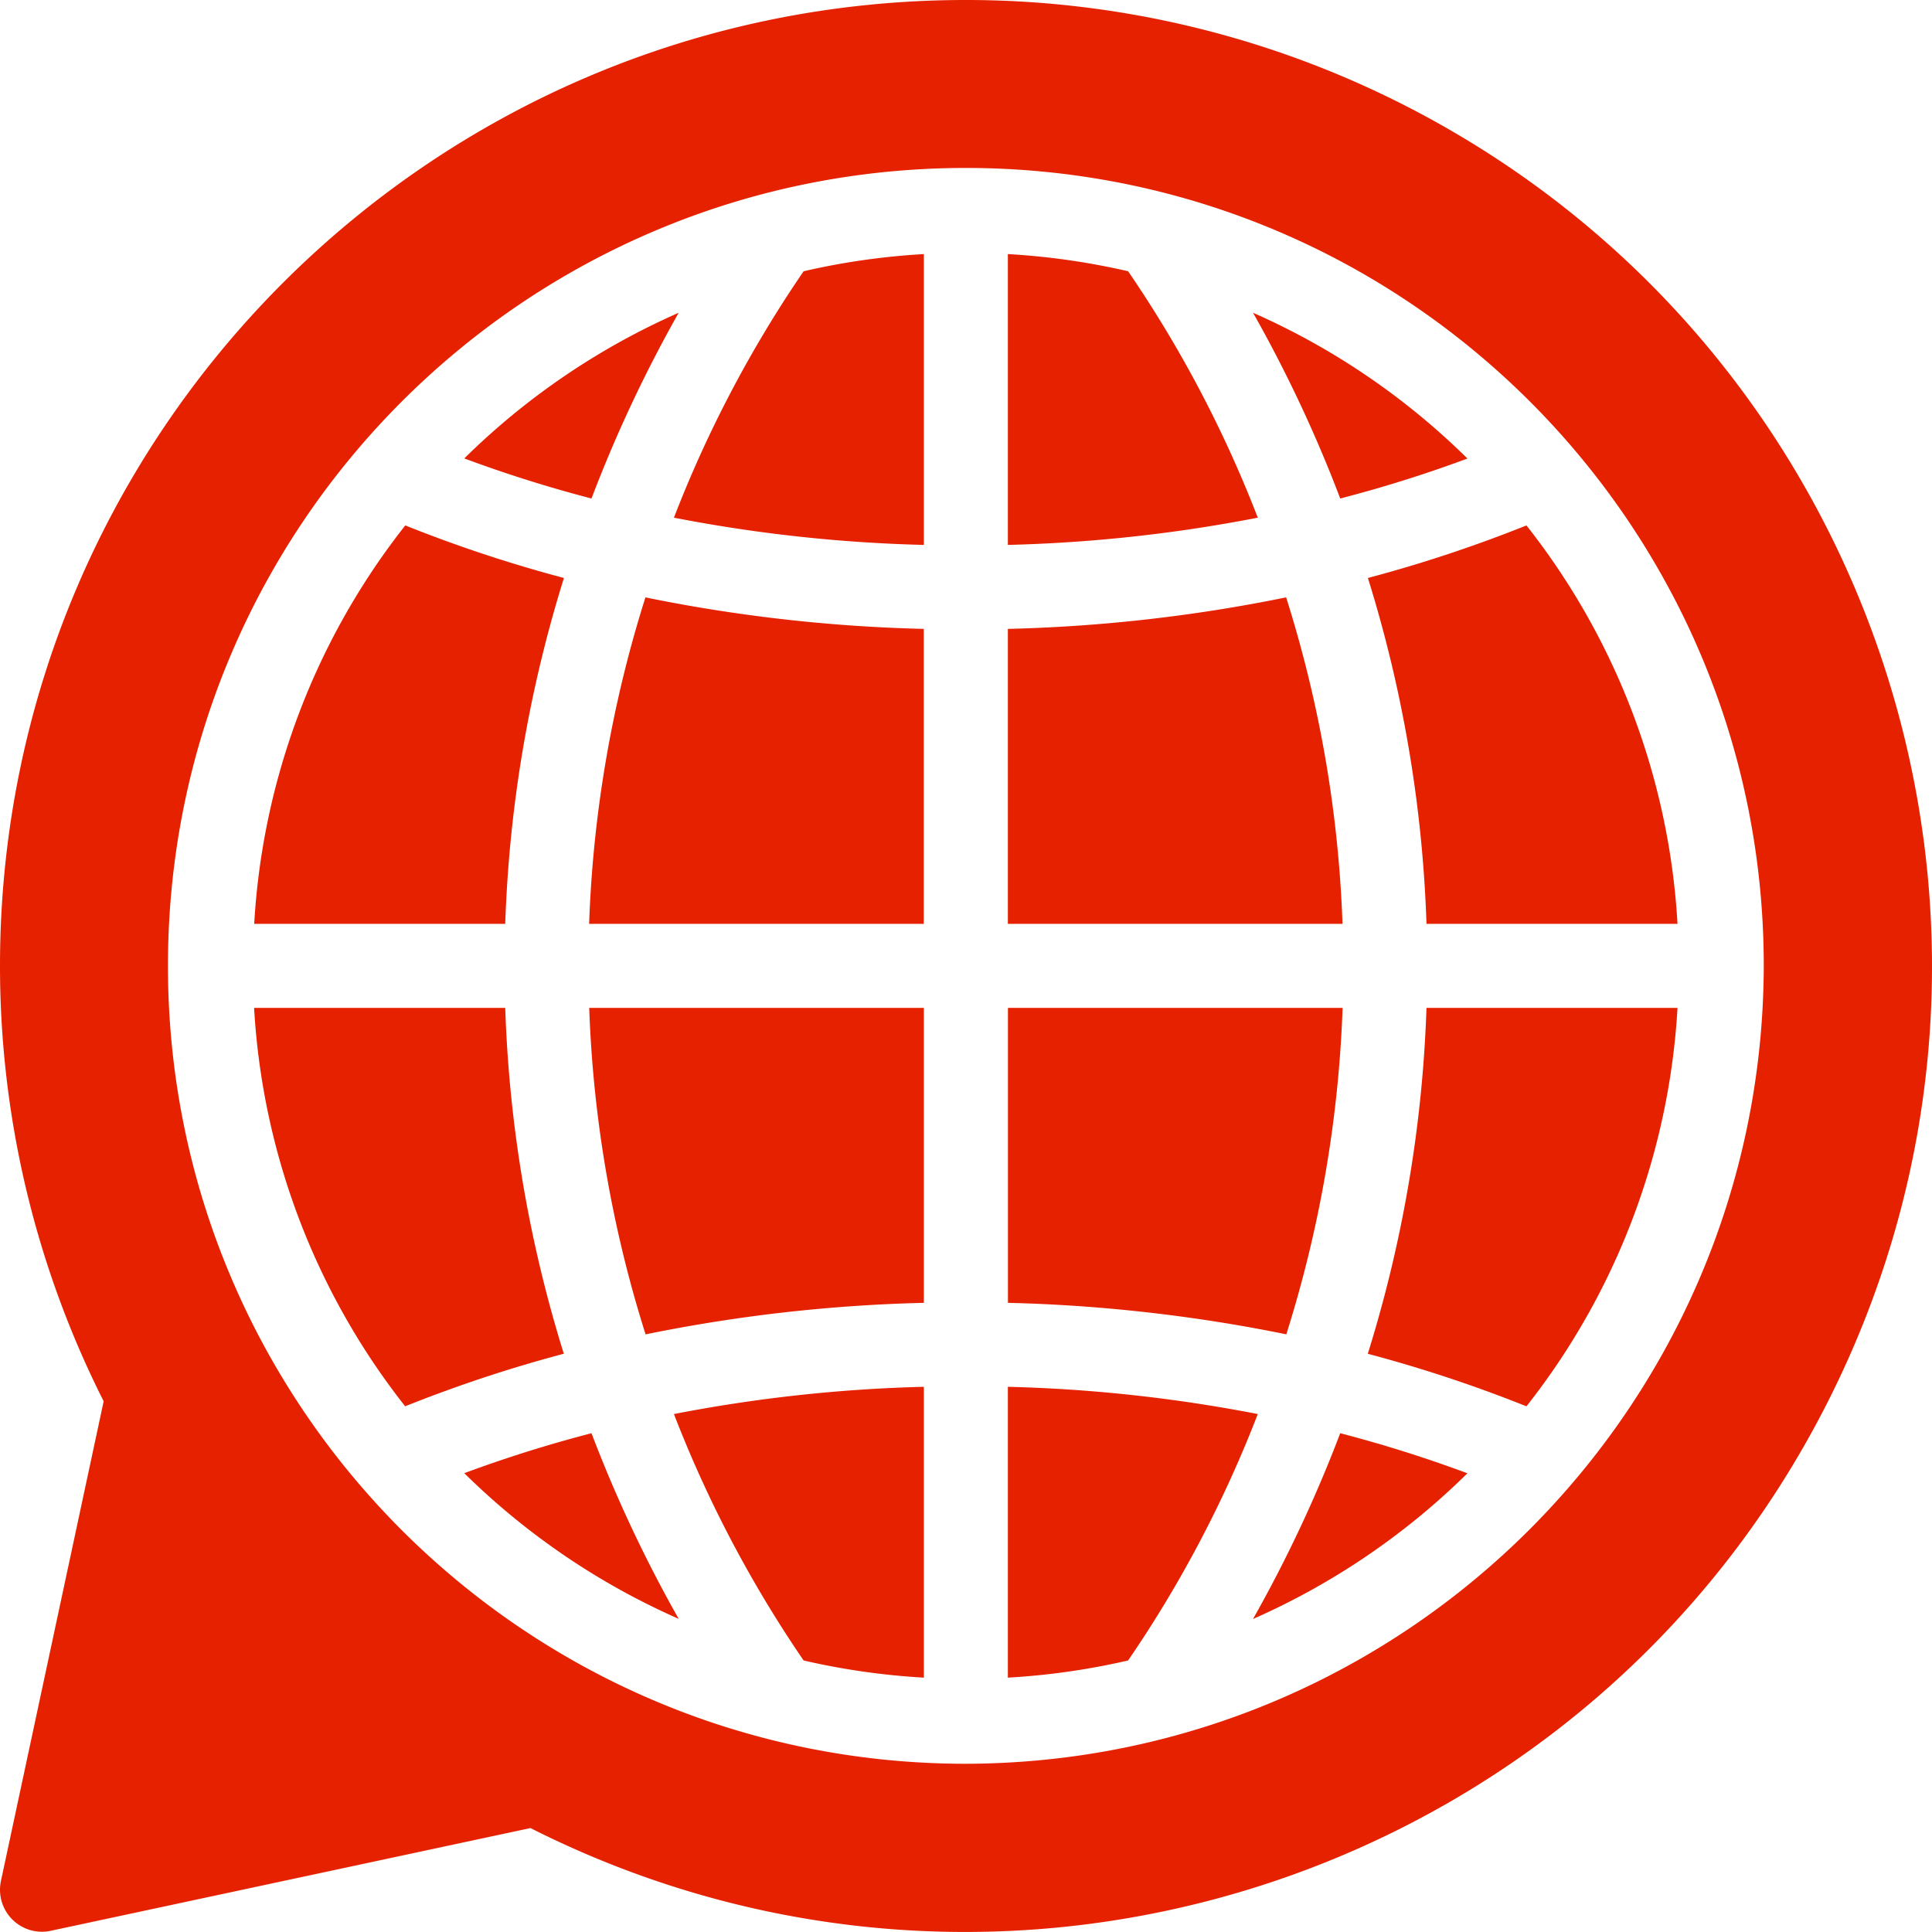
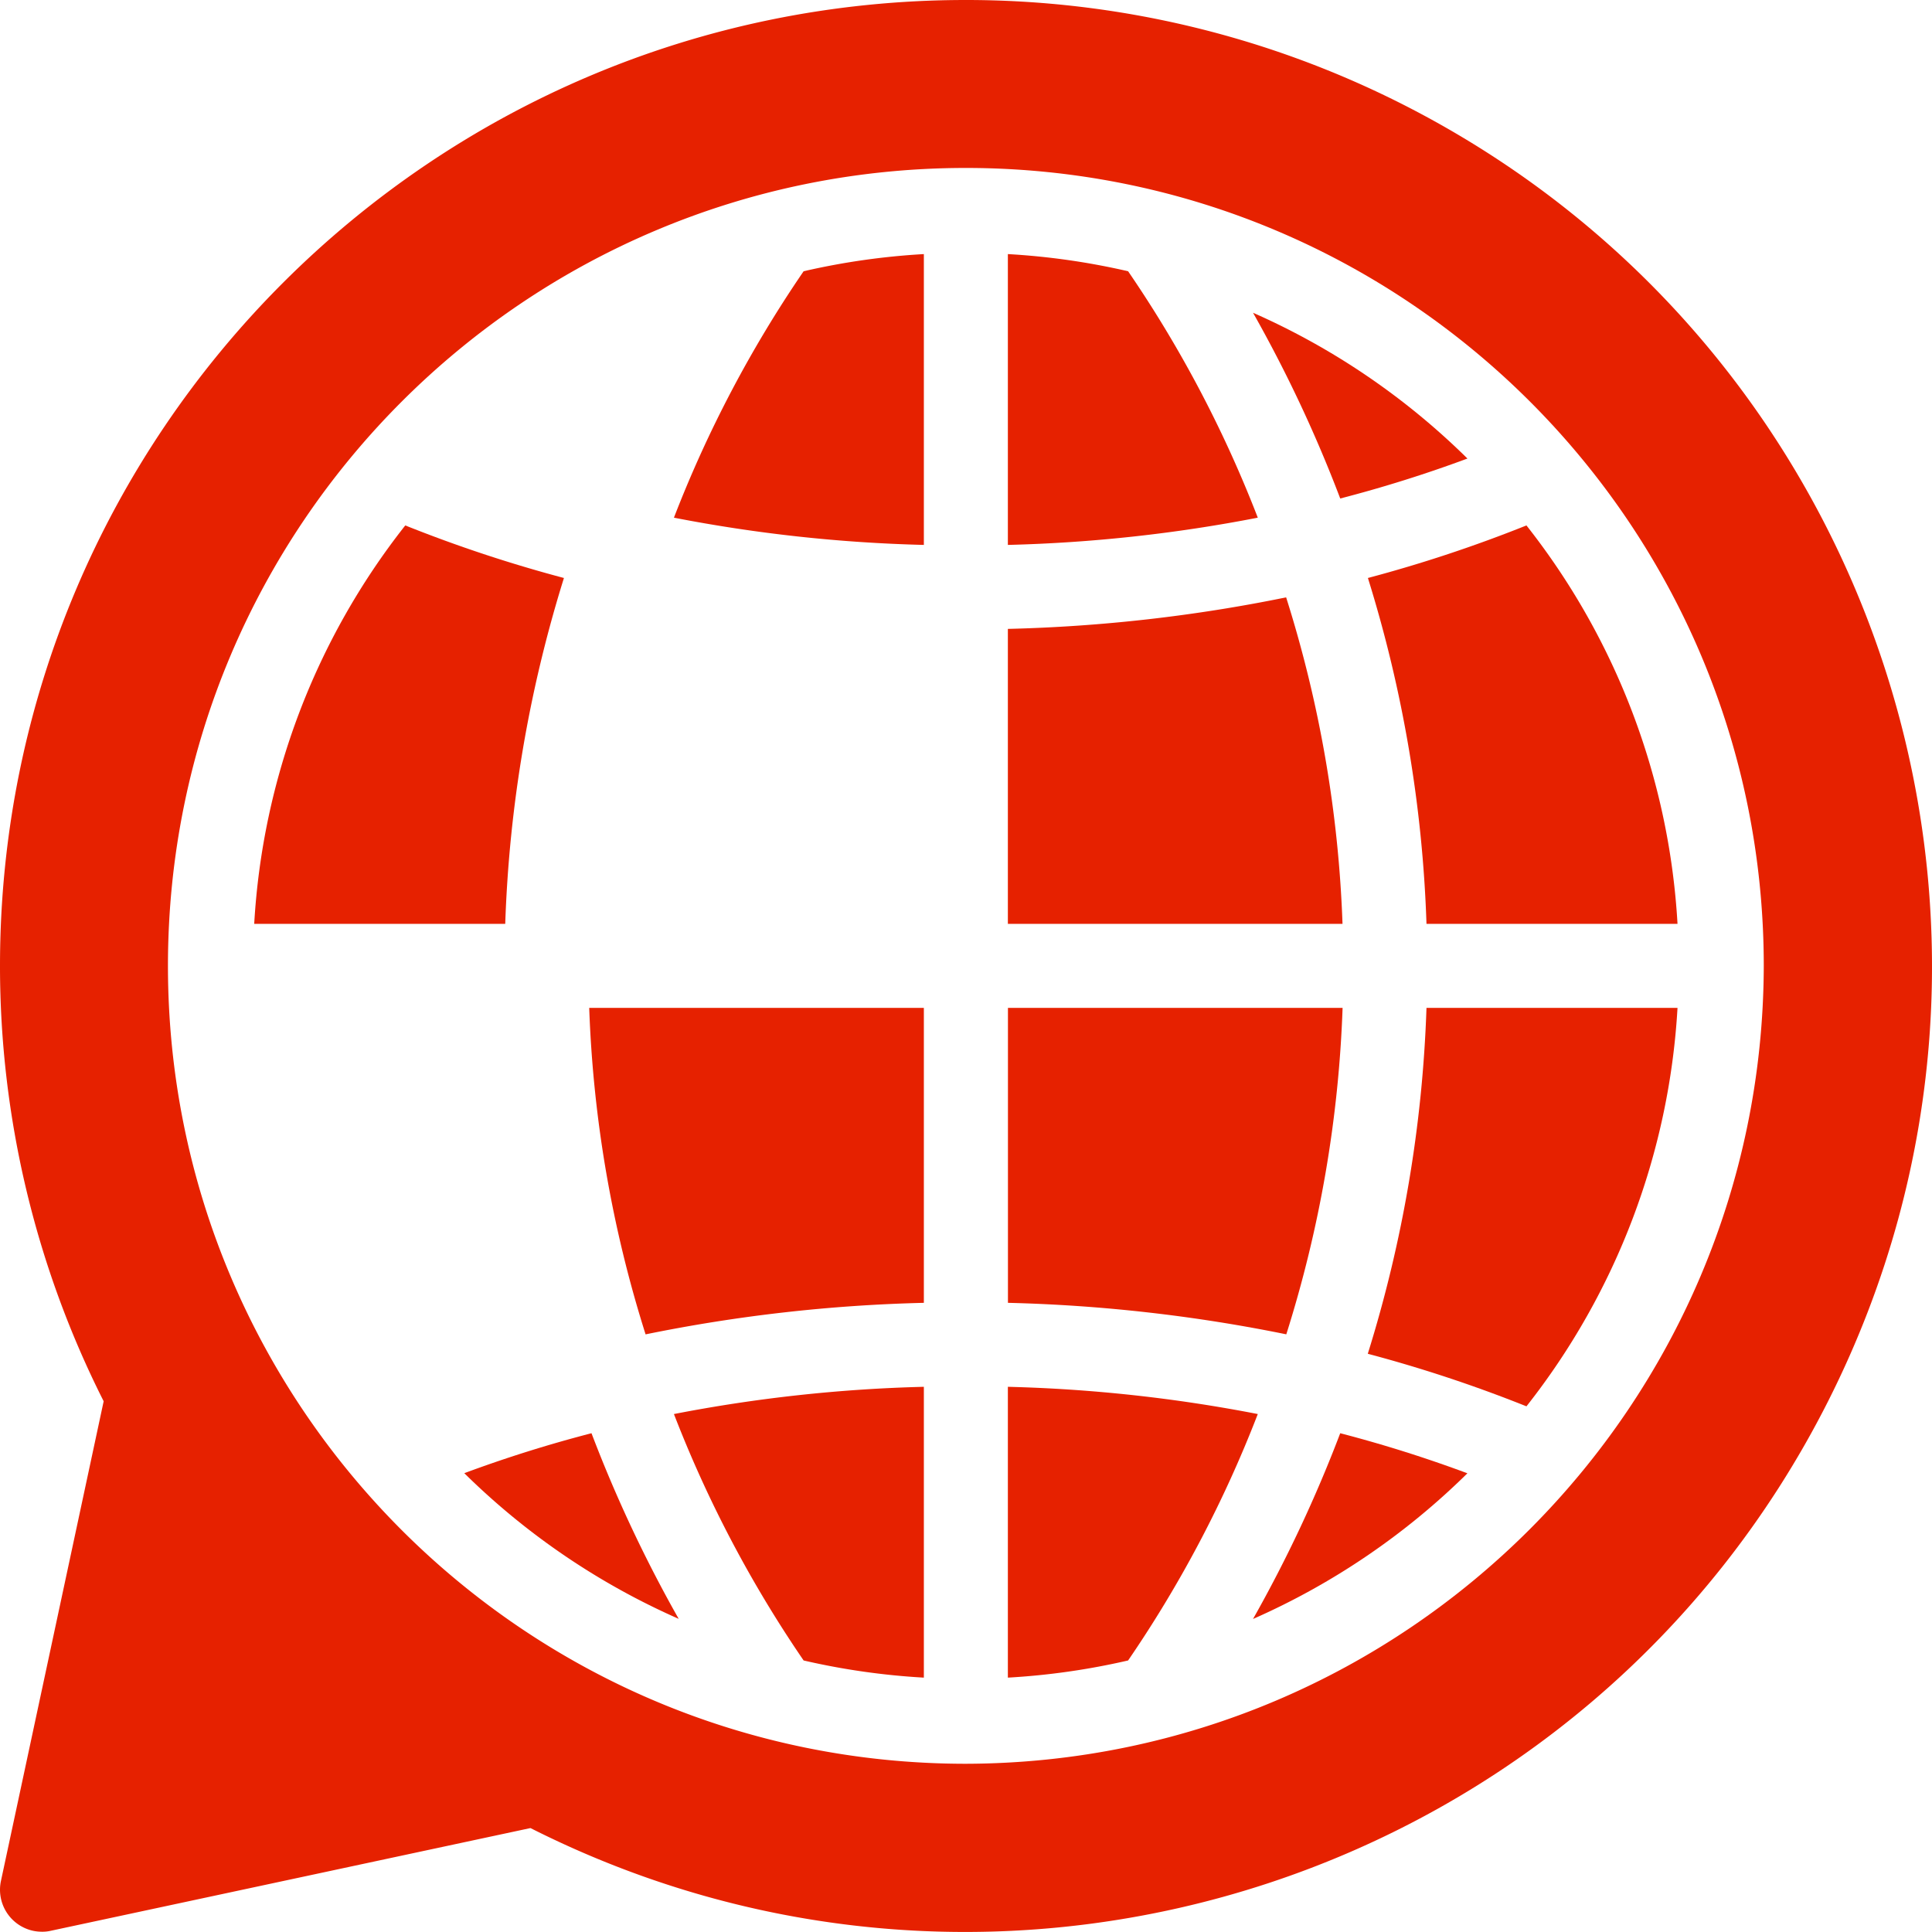
<svg xmlns="http://www.w3.org/2000/svg" id="Camada_1" data-name="Camada 1" viewBox="0 0 490.73 490.72">
  <g id="Translation_web_worldwide" data-name="Translation web worldwide">
    <path d="M245.33,149.08V75.21a180.94,180.94,0,0,0-30.54,4.36,305.84,305.84,0,0,0-32.94,62.59A381.25,381.25,0,0,0,245.33,149.08Z" transform="translate(-10.67 -10.67)" style="fill:#e62100" />
    <path d="M328.94,90.11a344.13,344.13,0,0,1,22.15,47.18,332.28,332.28,0,0,0,32.31-10.15A182,182,0,0,0,328.94,90.11Z" transform="translate(-10.67 -10.67)" style="fill:#e62100" />
-     <path d="M160.31,245.33h85V170.41a400.93,400.93,0,0,1-70.7-8A310.85,310.85,0,0,0,160.31,245.33Z" transform="translate(-10.67 -10.67)" style="fill:#e62100" />
    <path d="M266.67,149.08a381.25,381.25,0,0,0,63.48-6.92,306.1,306.1,0,0,0-32.94-62.59,180.94,180.94,0,0,0-30.54-4.36Z" transform="translate(-10.67 -10.67)" style="fill:#e62100" />
    <path d="M139,245.33a331.8,331.8,0,0,1,14.91-87.85,350.19,350.19,0,0,1-40.3-13.35,180.1,180.1,0,0,0-38.37,101.2Z" transform="translate(-10.67 -10.67)" style="fill:#e62100" />
    <path d="M373,266.67a331.94,331.94,0,0,1-14.91,87.86,350.19,350.19,0,0,1,40.3,13.35,180.16,180.16,0,0,0,38.37-101.21Z" transform="translate(-10.67 -10.67)" style="fill:#e62100" />
    <path d="M266.67,362.92v73.87a180.94,180.94,0,0,0,30.54-4.36,305.84,305.84,0,0,0,32.94-62.59A381.25,381.25,0,0,0,266.67,362.92Z" transform="translate(-10.67 -10.67)" style="fill:#e62100" />
-     <path d="M139,266.67H75.21a180.1,180.1,0,0,0,38.37,101.2,350.19,350.19,0,0,1,40.3-13.35A331.8,331.8,0,0,1,139,266.67Z" transform="translate(-10.67 -10.67)" style="fill:#e62100" />
    <path d="M245.33,362.92a381.25,381.25,0,0,0-63.48,6.92,306.1,306.1,0,0,0,32.94,62.59,180.94,180.94,0,0,0,30.54,4.36Z" transform="translate(-10.67 -10.67)" style="fill:#e62100" />
-     <path d="M160.91,137.29a344.13,344.13,0,0,1,22.15-47.18,182,182,0,0,0-54.46,37A332.28,332.28,0,0,0,160.91,137.29Z" transform="translate(-10.67 -10.67)" style="fill:#e62100" />
+     <path d="M160.91,137.29A332.28,332.28,0,0,0,160.91,137.29Z" transform="translate(-10.67 -10.67)" style="fill:#e62100" />
    <path d="M358.12,157.48A331.8,331.8,0,0,1,373,245.33h63.76a180.1,180.1,0,0,0-38.37-101.2A350.19,350.19,0,0,1,358.12,157.48Z" transform="translate(-10.67 -10.67)" style="fill:#e62100" />
    <path d="M245.33,341.59V266.67h-85a310.85,310.85,0,0,0,14.32,82.93A400.93,400.93,0,0,1,245.33,341.59Z" transform="translate(-10.67 -10.67)" style="fill:#e62100" />
    <path d="M256,10.67C120.51,10.67,10.67,120.51,10.67,256A245.4,245.4,0,0,0,37,366.59L10.91,488.43A10.67,10.67,0,0,0,19.1,501.1a11.1,11.1,0,0,0,2.23.23,9.32,9.32,0,0,0,2.24-.24L145.41,475C266.35,536.07,413.91,487.55,475,366.6S487.56,98.1,366.61,37A245.37,245.37,0,0,0,256,10.67Zm0,448C144.07,458.67,53.33,367.93,53.33,256S144.07,53.33,256,53.33,458.67,144.07,458.67,256C458.41,367.82,367.82,458.41,256,458.67Z" transform="translate(-10.67 -10.67)" style="fill:#e62100" />
    <path d="M351.09,374.71a345.31,345.31,0,0,1-22.15,47.18,181.94,181.94,0,0,0,54.45-37A331.23,331.23,0,0,0,351.09,374.71Z" transform="translate(-10.67 -10.67)" style="fill:#e62100" />
    <path d="M351.69,266.67h-85v74.92a402.82,402.82,0,0,1,70.7,8A310.85,310.85,0,0,0,351.69,266.67Z" transform="translate(-10.67 -10.67)" style="fill:#e62100" />
    <path d="M160.91,374.71a332.28,332.28,0,0,0-32.31,10.15,182,182,0,0,0,54.46,37A344.13,344.13,0,0,1,160.91,374.71Z" transform="translate(-10.67 -10.67)" style="fill:#e62100" />
    <path d="M266.67,170.41v74.92h85a310.85,310.85,0,0,0-14.32-82.93A400.93,400.93,0,0,1,266.67,170.41Z" transform="translate(-10.67 -10.67)" style="fill:#e62100" />
  </g>
</svg>